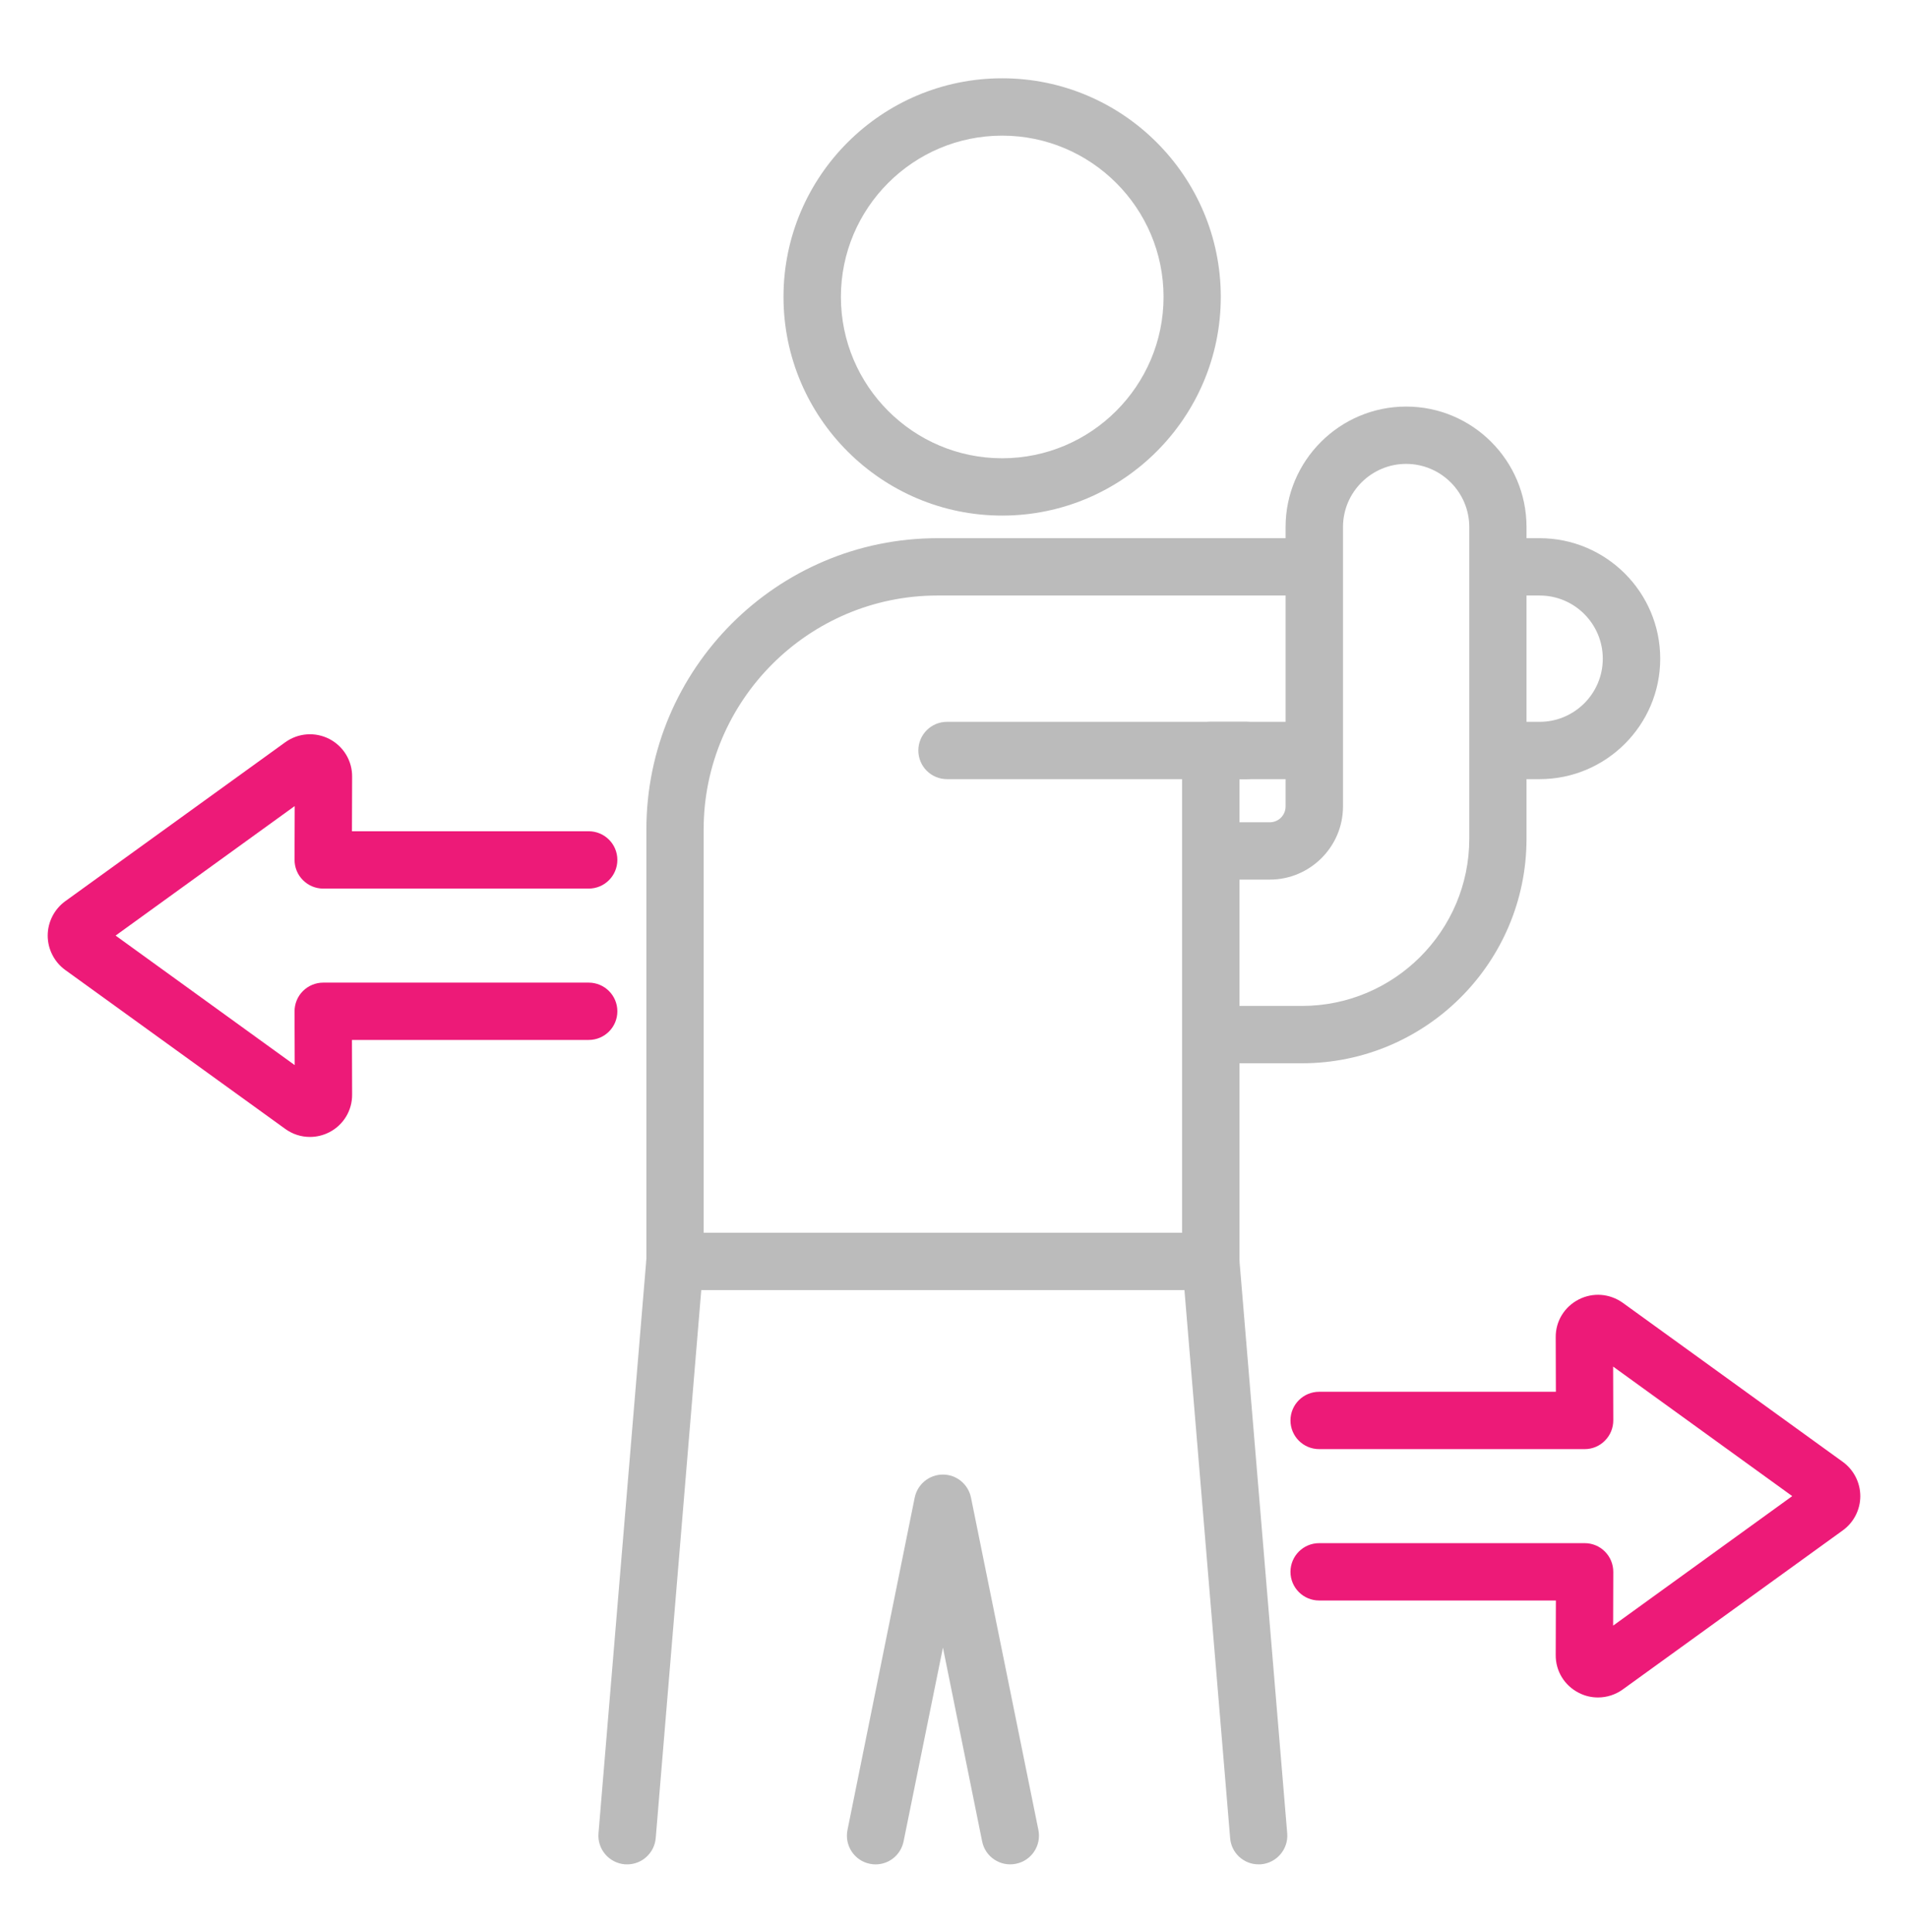
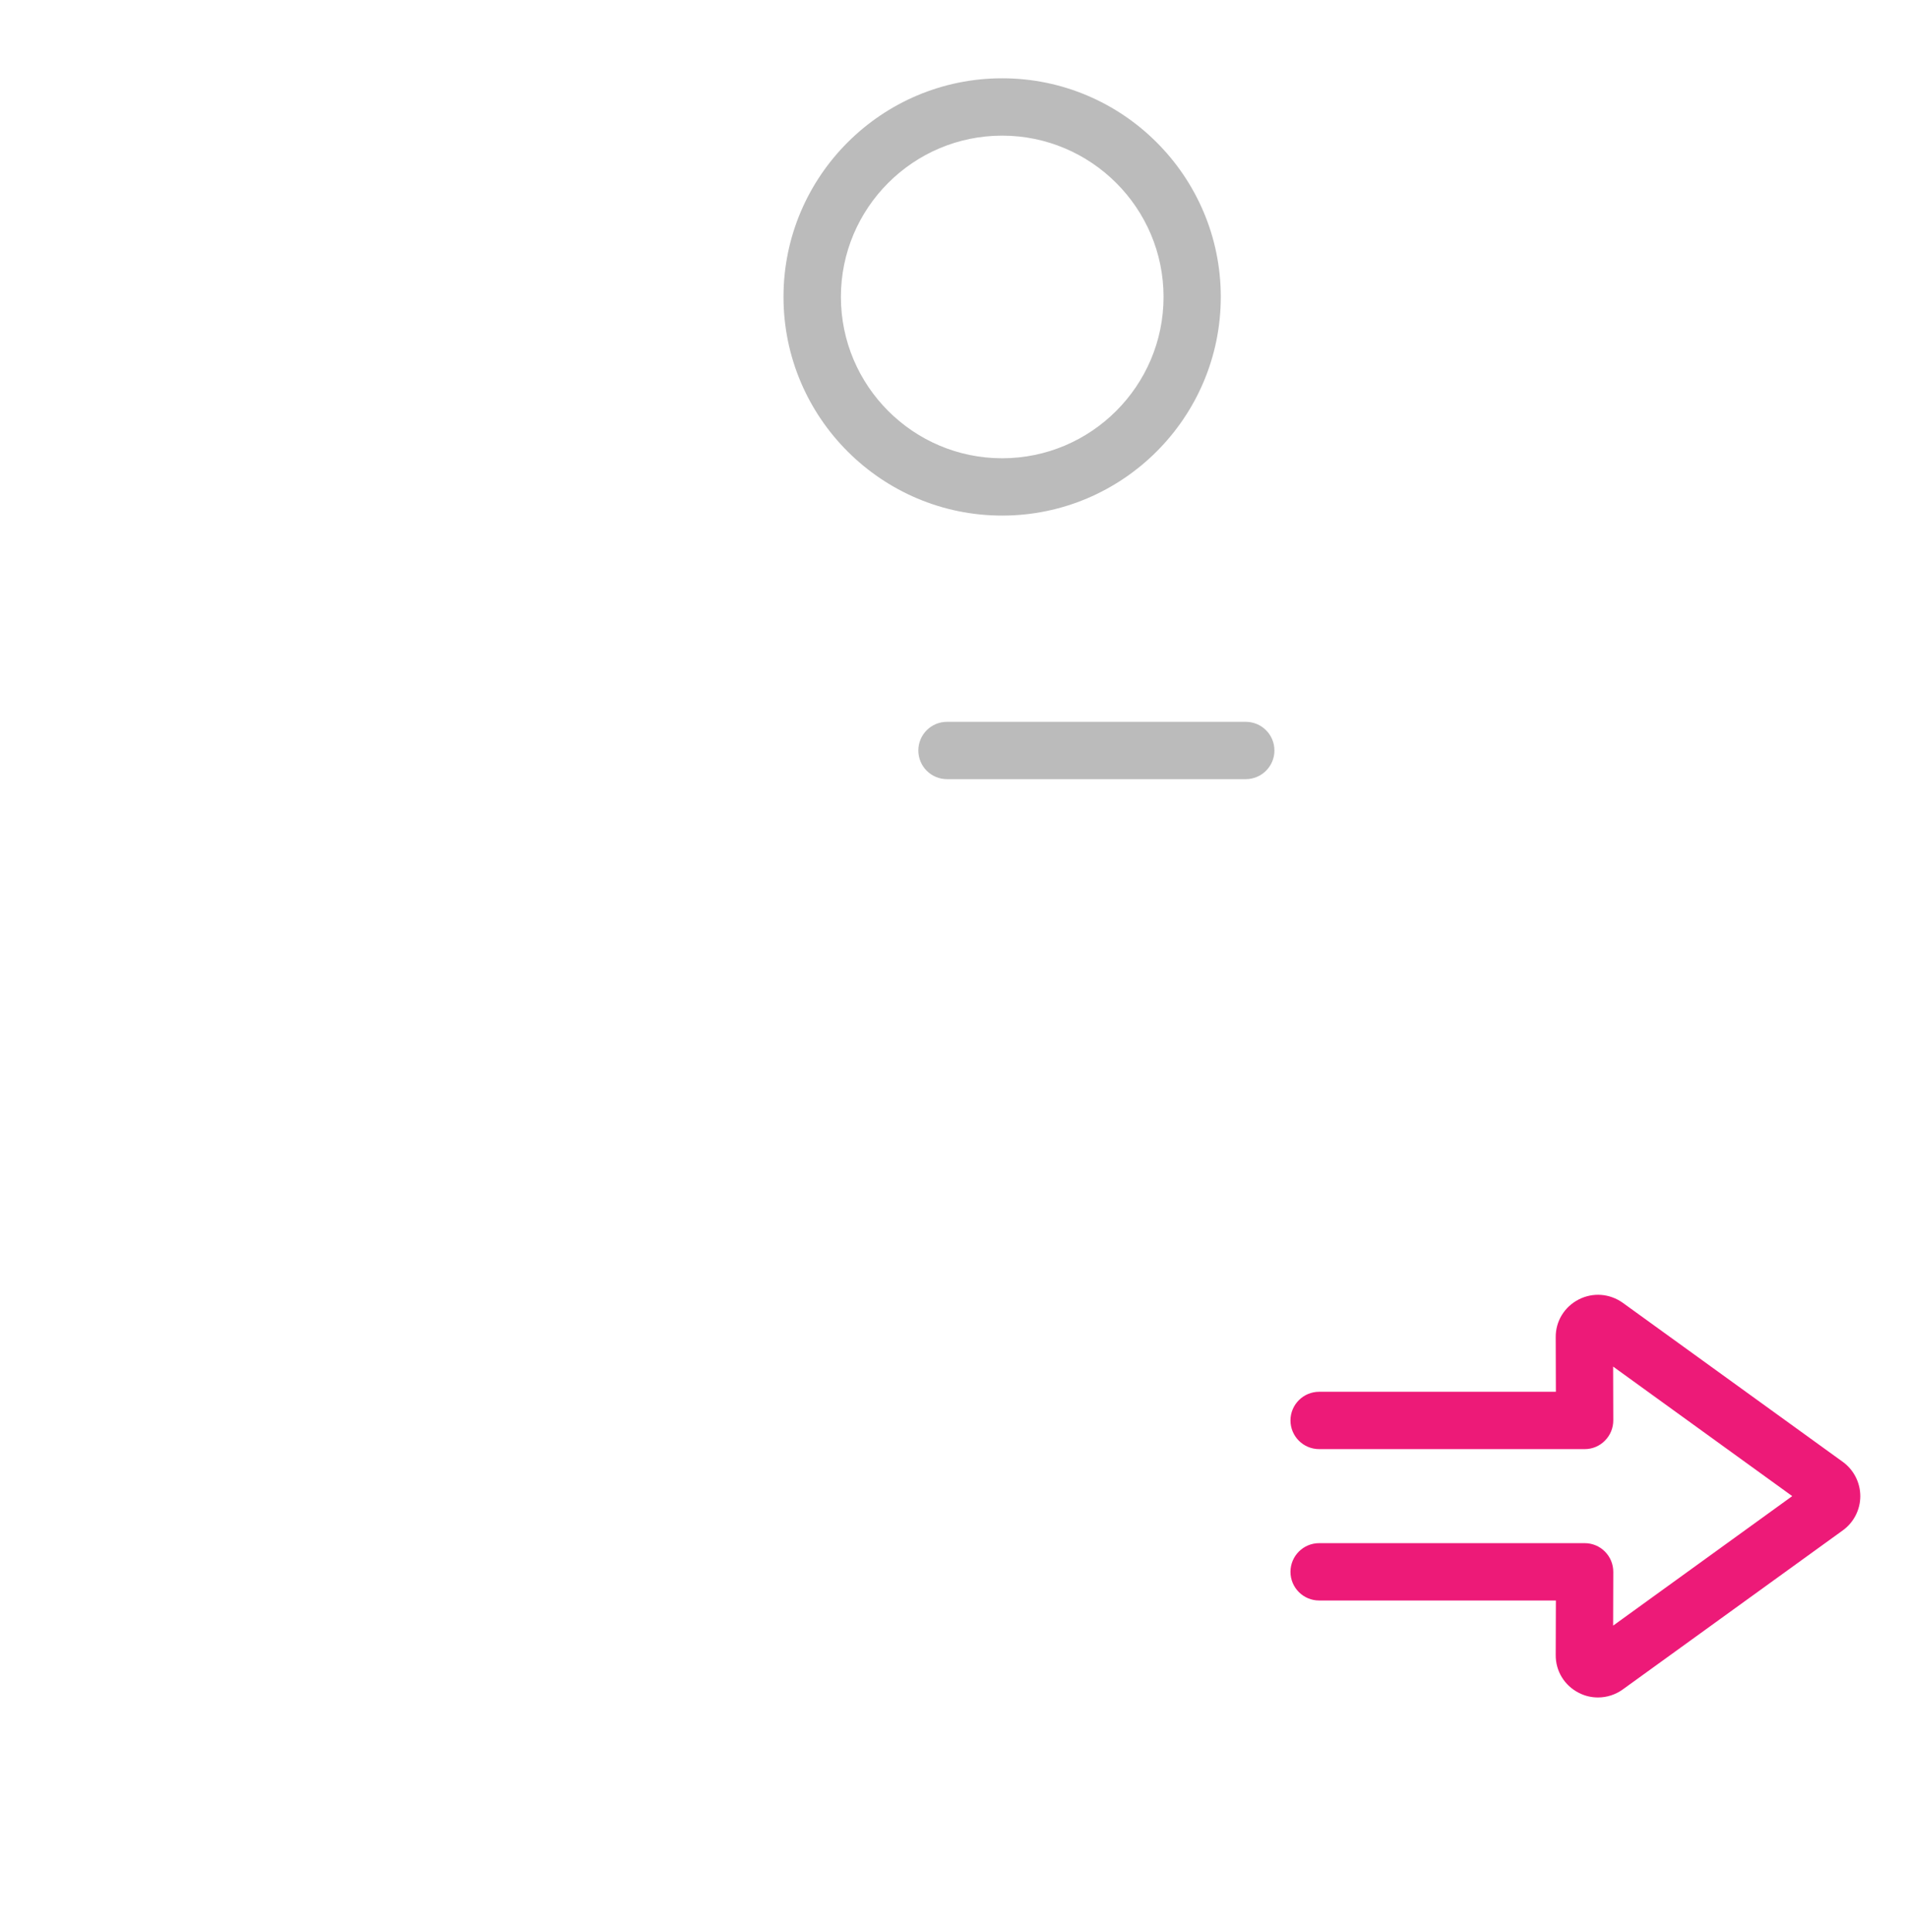
<svg xmlns="http://www.w3.org/2000/svg" width="80" height="81" viewBox="0 0 80 81" fill="none">
-   <path fill-rule="evenodd" clip-rule="evenodd" d="M64.556 32.663H62.802V30.26H64.556C66.014 30.26 67.203 29.074 67.203 27.613C67.203 26.151 66.014 24.965 64.556 24.965H62.802V22.562H64.556C67.341 22.562 69.611 24.828 69.611 27.613C69.611 30.397 67.341 32.663 64.556 32.663ZM50.767 54.082H28.299C27.639 54.082 27.102 53.543 27.102 52.88V34.775C27.102 28.04 32.577 22.562 39.309 22.562H55.106V24.965H39.309C33.904 24.965 29.503 29.367 29.503 34.775V51.678H49.563V31.462C49.563 30.799 50.106 30.26 50.767 30.26H55.106V32.663H51.97V52.88C51.97 53.543 51.434 54.082 50.767 54.082H50.767Z" fill="#BBBBBB" />
  <path fill-rule="evenodd" clip-rule="evenodd" d="M52.232 32.663H39.708C39.041 32.663 38.505 32.126 38.505 31.461C38.505 30.797 39.041 30.26 39.708 30.26H52.232C52.899 30.26 53.435 30.799 53.435 31.461C53.435 32.123 52.899 32.663 52.232 32.663Z" fill="#BBBBBB" />
-   <path fill-rule="evenodd" clip-rule="evenodd" d="M54.59 44.574H50.767V42.17H54.59C58.455 42.17 61.605 39.025 61.605 35.16V22.095C61.605 20.635 60.415 19.447 58.957 19.447C57.499 19.447 56.31 20.635 56.31 22.095V33.808C56.31 35.499 54.927 36.874 53.242 36.874H50.767V34.471H53.242C53.607 34.471 53.903 34.174 53.903 33.808V22.095C53.903 19.311 56.172 17.044 58.958 17.044C61.743 17.044 64.005 19.311 64.005 22.095V35.16C64.005 40.352 59.783 44.574 54.59 44.574L54.59 44.574Z" fill="#BBBBBB" />
-   <path fill-rule="evenodd" clip-rule="evenodd" d="M26.298 78.156C26.263 78.156 26.229 78.155 26.194 78.154C25.534 78.098 25.039 77.517 25.094 76.856L27.102 52.779C27.157 52.118 27.742 51.629 28.402 51.681C29.062 51.736 29.55 52.318 29.495 52.978L27.494 77.055C27.439 77.682 26.916 78.157 26.298 78.157V78.156ZM52.768 78.156C52.149 78.156 51.626 77.682 51.578 77.055L49.57 52.978C49.515 52.318 50.003 51.736 50.663 51.681C51.33 51.628 51.908 52.118 51.963 52.779L53.971 76.856C54.026 77.517 53.531 78.098 52.871 78.154C52.837 78.155 52.802 78.156 52.768 78.156V78.156Z" fill="#BBBBBB" />
-   <path fill-rule="evenodd" clip-rule="evenodd" d="M36.71 78.158C36.634 78.158 36.552 78.149 36.469 78.132C35.823 78.002 35.403 77.366 35.534 76.716L38.353 62.779C38.47 62.219 38.959 61.816 39.536 61.816C40.107 61.816 40.595 62.219 40.712 62.779L43.539 76.716C43.669 77.366 43.25 78.002 42.596 78.132C41.943 78.264 41.31 77.844 41.18 77.194L39.536 69.07L37.886 77.194C37.769 77.764 37.274 78.158 36.71 78.158H36.71Z" fill="#BBBBBB" />
  <path fill-rule="evenodd" clip-rule="evenodd" d="M42.019 5.686C38.291 5.686 35.258 8.719 35.258 12.447C35.258 16.176 38.291 19.211 42.019 19.211C45.746 19.211 48.786 16.177 48.786 12.447C48.786 8.718 45.746 5.686 42.019 5.686ZM42.019 21.614C36.964 21.614 32.851 17.502 32.851 12.447C32.851 7.393 36.964 3.282 42.019 3.282C47.074 3.282 51.186 7.393 51.186 12.447C51.186 17.502 47.073 21.614 42.019 21.614Z" fill="#BBBBBB" />
  <path fill-rule="evenodd" clip-rule="evenodd" d="M67.003 71.16C66.721 71.16 66.446 71.096 66.192 70.963C65.593 70.657 65.222 70.049 65.229 69.379L65.236 67.095H55.312C54.645 67.095 54.108 66.557 54.108 65.893C54.108 65.23 54.645 64.691 55.312 64.691H66.446C66.763 64.691 67.072 64.819 67.292 65.044C67.519 65.271 67.643 65.577 67.643 65.897L67.636 68.149L75.146 62.719L67.636 57.289L67.643 59.541C67.643 59.861 67.519 60.167 67.292 60.394C67.072 60.621 66.763 60.749 66.446 60.749H55.312C54.645 60.749 54.108 60.211 54.108 59.547C54.108 58.883 54.645 58.345 55.312 58.345H65.236L65.229 56.061C65.222 55.389 65.593 54.783 66.192 54.476C66.79 54.17 67.491 54.224 68.042 54.616L77.264 61.282C77.725 61.616 78 62.153 78 62.721C78 63.289 77.725 63.825 77.264 64.157L68.042 70.823C67.732 71.046 67.368 71.16 67.003 71.16V71.16Z" fill="#ED1A78" />
-   <path fill-rule="evenodd" clip-rule="evenodd" d="M12.997 47.662C12.625 47.662 12.268 47.548 11.958 47.324L2.729 40.658C2.275 40.326 2 39.789 2 39.222C2 38.656 2.275 38.117 2.729 37.785L11.958 31.118C12.502 30.726 13.21 30.672 13.808 30.978C14.4 31.285 14.771 31.893 14.764 32.563L14.757 34.847H24.681C25.348 34.847 25.885 35.385 25.885 36.048C25.885 36.712 25.348 37.251 24.681 37.251H13.554C13.23 37.251 12.928 37.123 12.701 36.896C12.474 36.671 12.35 36.363 12.35 36.044L12.357 33.791L4.847 39.221L12.357 44.651L12.35 42.399C12.35 42.079 12.474 41.773 12.701 41.546C12.928 41.321 13.23 41.193 13.554 41.193H24.681C25.348 41.193 25.885 41.731 25.885 42.395C25.885 43.059 25.348 43.596 24.681 43.596H14.757L14.764 45.881C14.771 46.551 14.4 47.16 13.808 47.465C13.547 47.597 13.272 47.662 12.997 47.662Z" fill="#ED1A78" />
</svg>